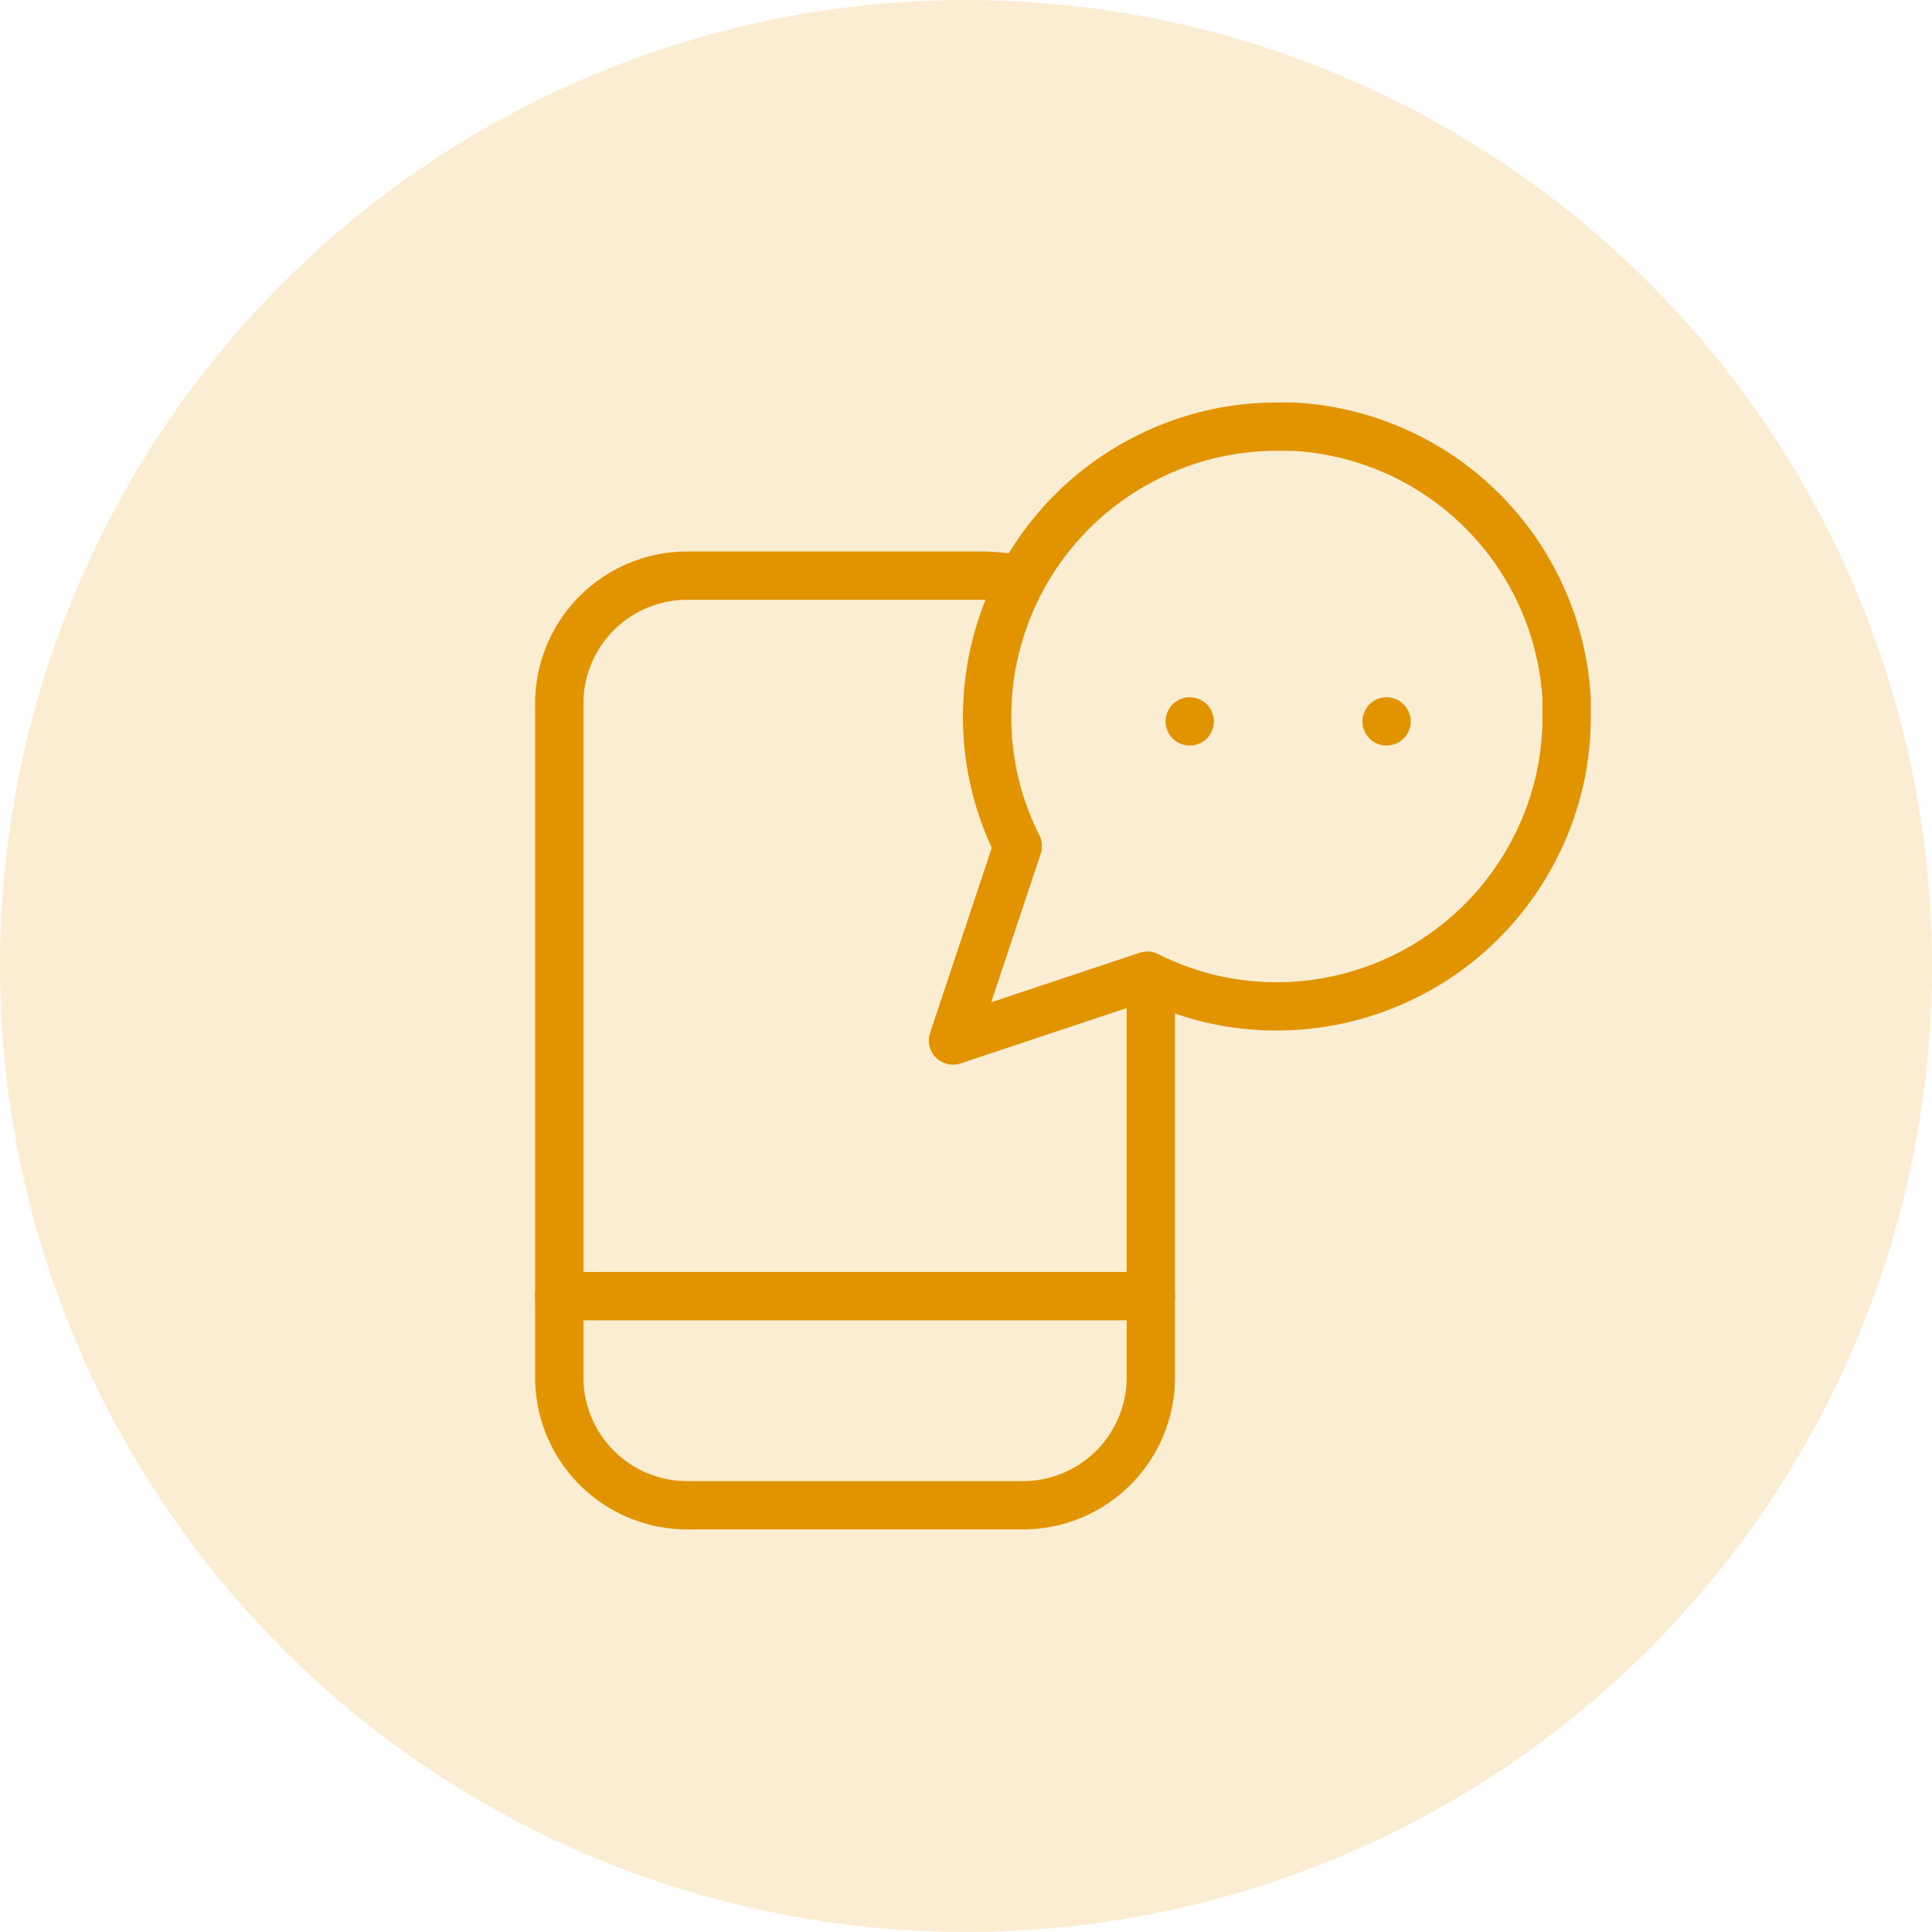
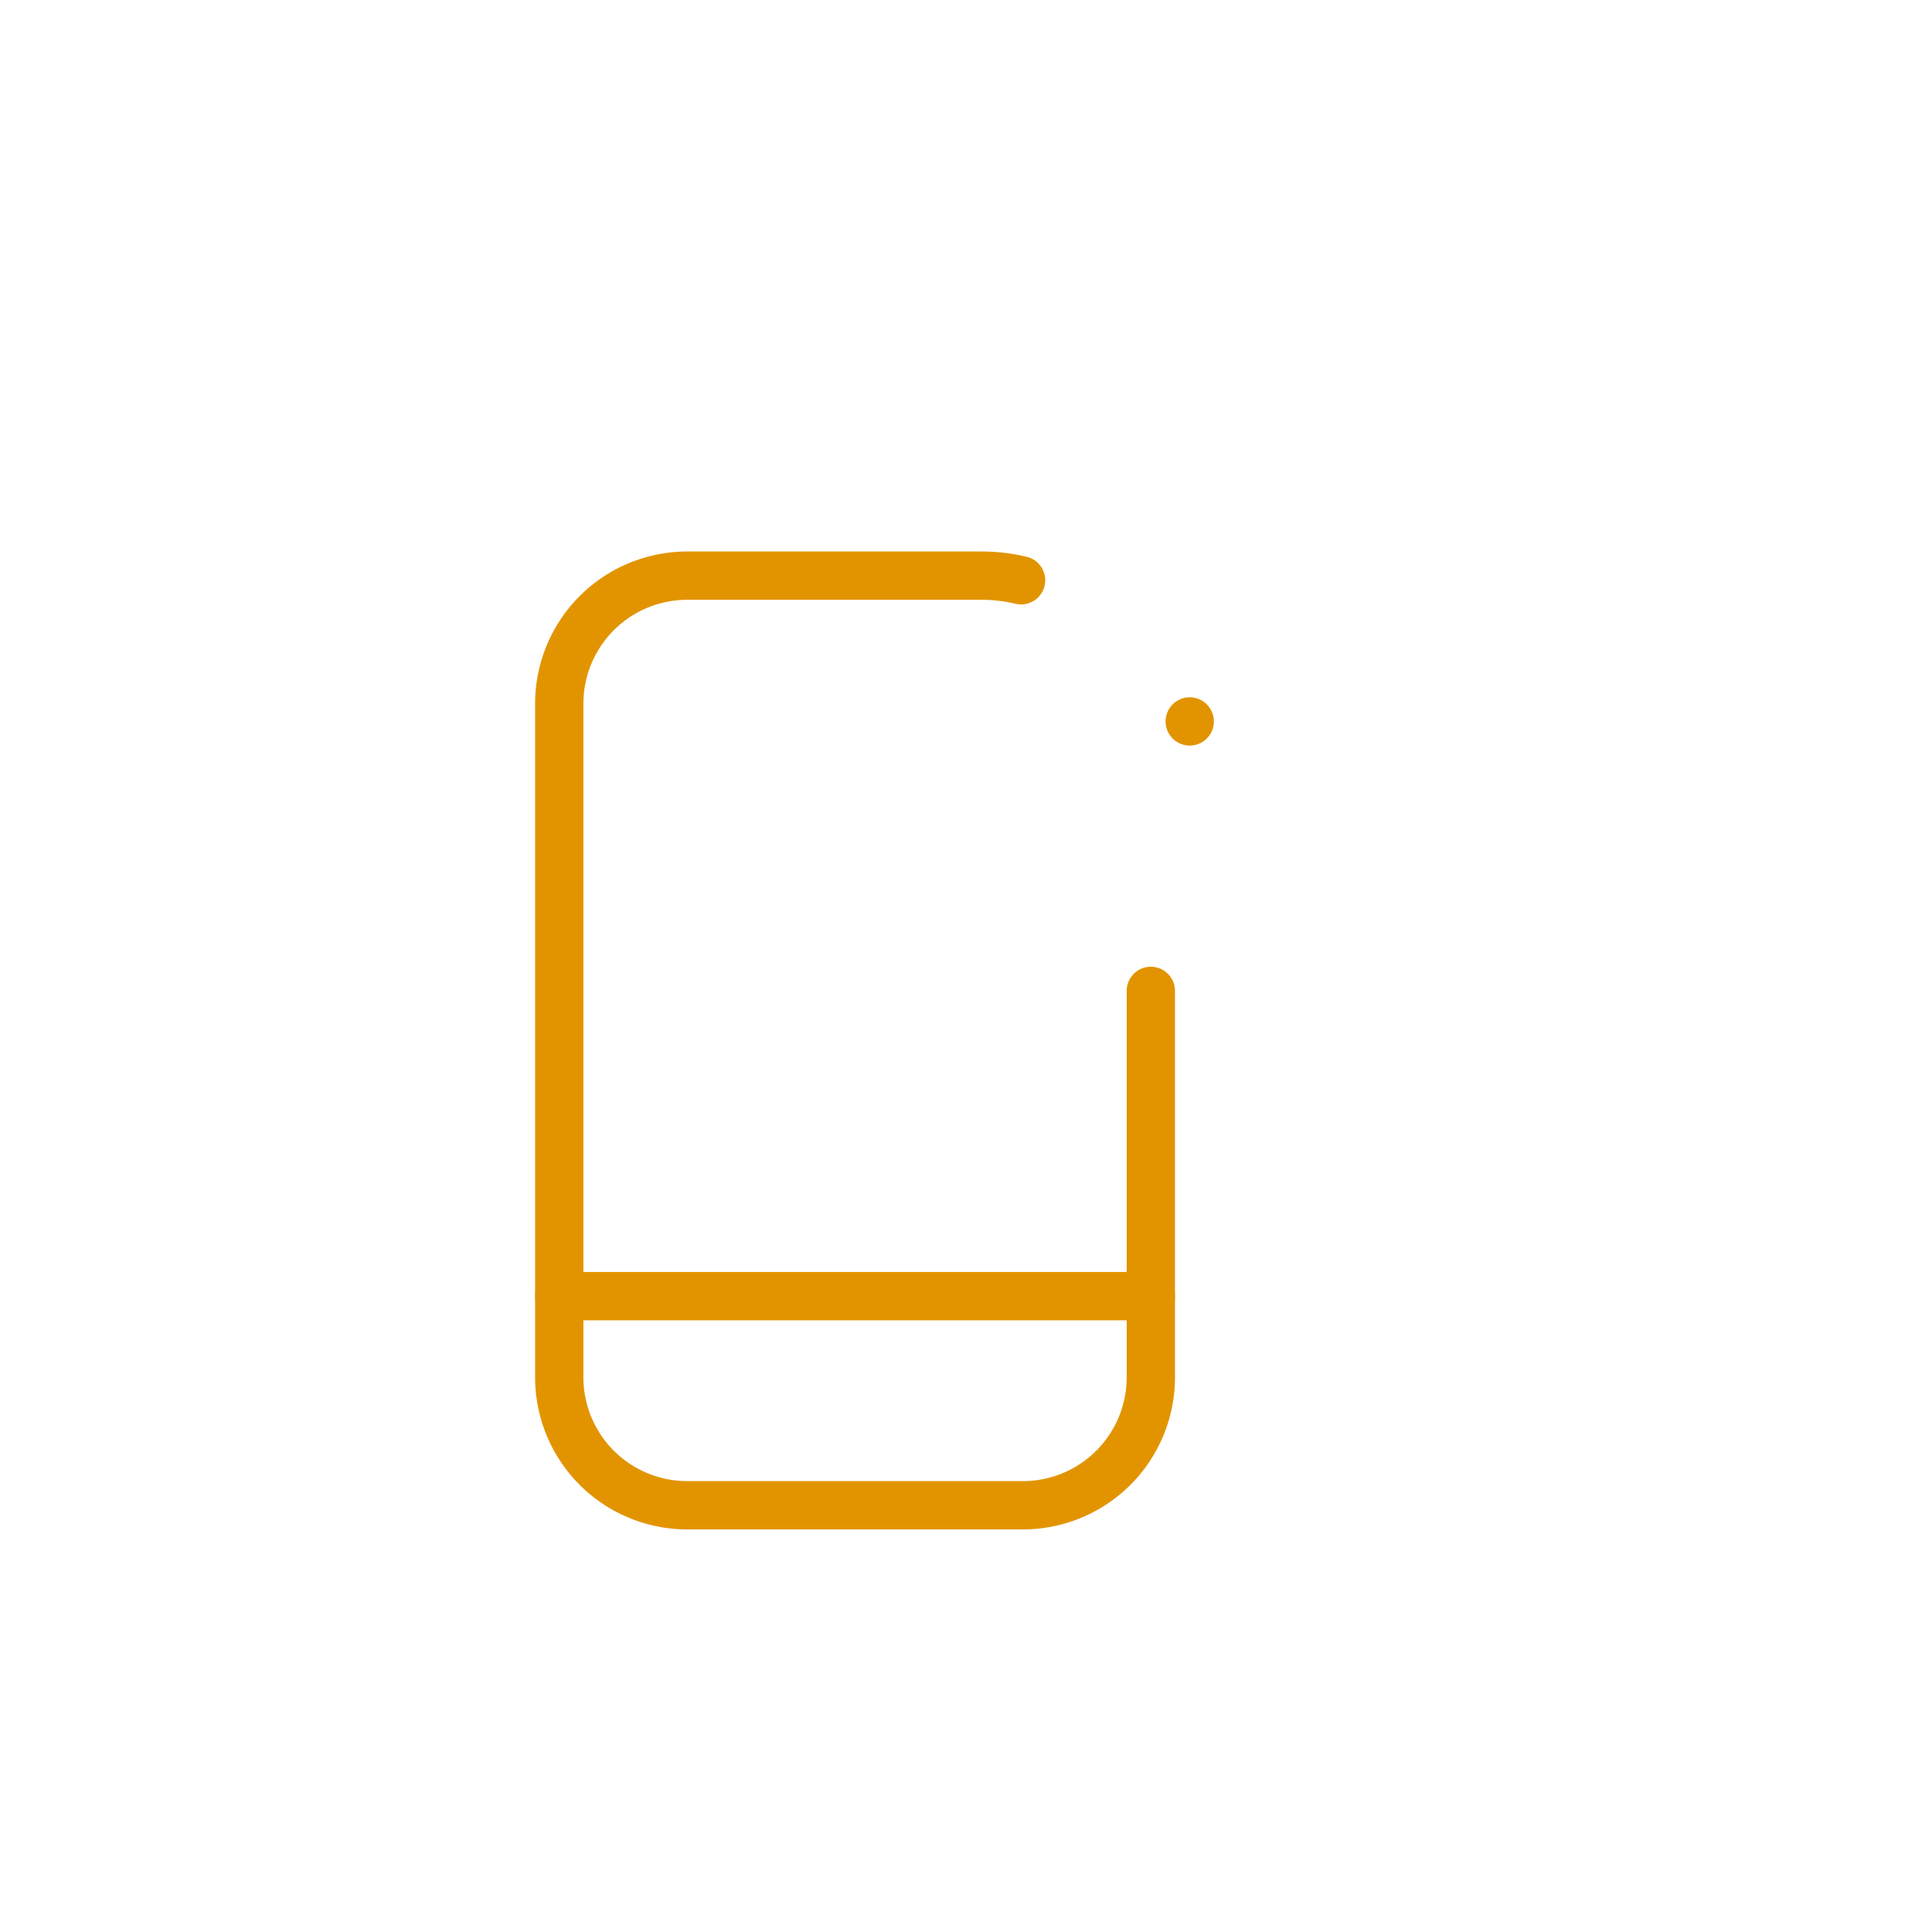
<svg xmlns="http://www.w3.org/2000/svg" id="InApp" width="64" height="64" viewBox="0 0 64 64">
  <g id="inApp-2" data-name="inApp">
-     <circle id="Ellipse_70" data-name="Ellipse 70" cx="32" cy="32" r="32" fill="#f9dda7" opacity="0.5" />
-   </g>
+     </g>
  <g id="Group_1559" data-name="Group 1559" transform="translate(18.526 14.135)">
-     <path id="message-circle" d="M1087.888,49.946a9.464,9.464,0,0,1-1.017,4.292,9.6,9.6,0,0,1-8.585,5.309A9.459,9.459,0,0,1,1074,58.531l-6.439,2.146,2.146-6.439a9.461,9.461,0,0,1-1.016-4.292,9.6,9.6,0,0,1,5.31-8.585,9.476,9.476,0,0,1,4.292-1.016h.56a9.581,9.581,0,0,1,9.036,9.036Z" transform="translate(-1054.517 -40.345)" fill="none" stroke="#e29400" stroke-linecap="round" stroke-linejoin="round" stroke-width="1.6" />
    <path id="Path_3653" data-name="Path 3653" d="M1077.838,57.625v12.8a4.24,4.24,0,0,1-4.24,4.24h-11.117a4.24,4.24,0,0,1-4.24-4.24V48.11a4.241,4.241,0,0,1,4.24-4.24h9.758a5.606,5.606,0,0,1,1.3.153" transform="translate(-1058.241 -38.936)" fill="none" stroke="#e29400" stroke-linecap="round" stroke-width="1.6" />
    <line id="Line_118" data-name="Line 118" x2="19.597" transform="translate(0 28.801)" fill="none" stroke="#e29400" stroke-linecap="round" stroke-width="1.6" />
    <g id="Group_1558" data-name="Group 1558" transform="translate(20.885 9.763)">
      <line id="Line_119" data-name="Line 119" fill="none" stroke="#e29400" stroke-linecap="round" stroke-width="1.6" />
-       <line id="Line_120" data-name="Line 120" transform="translate(6.521)" fill="none" stroke="#e29400" stroke-linecap="round" stroke-width="1.6" />
    </g>
  </g>
</svg>